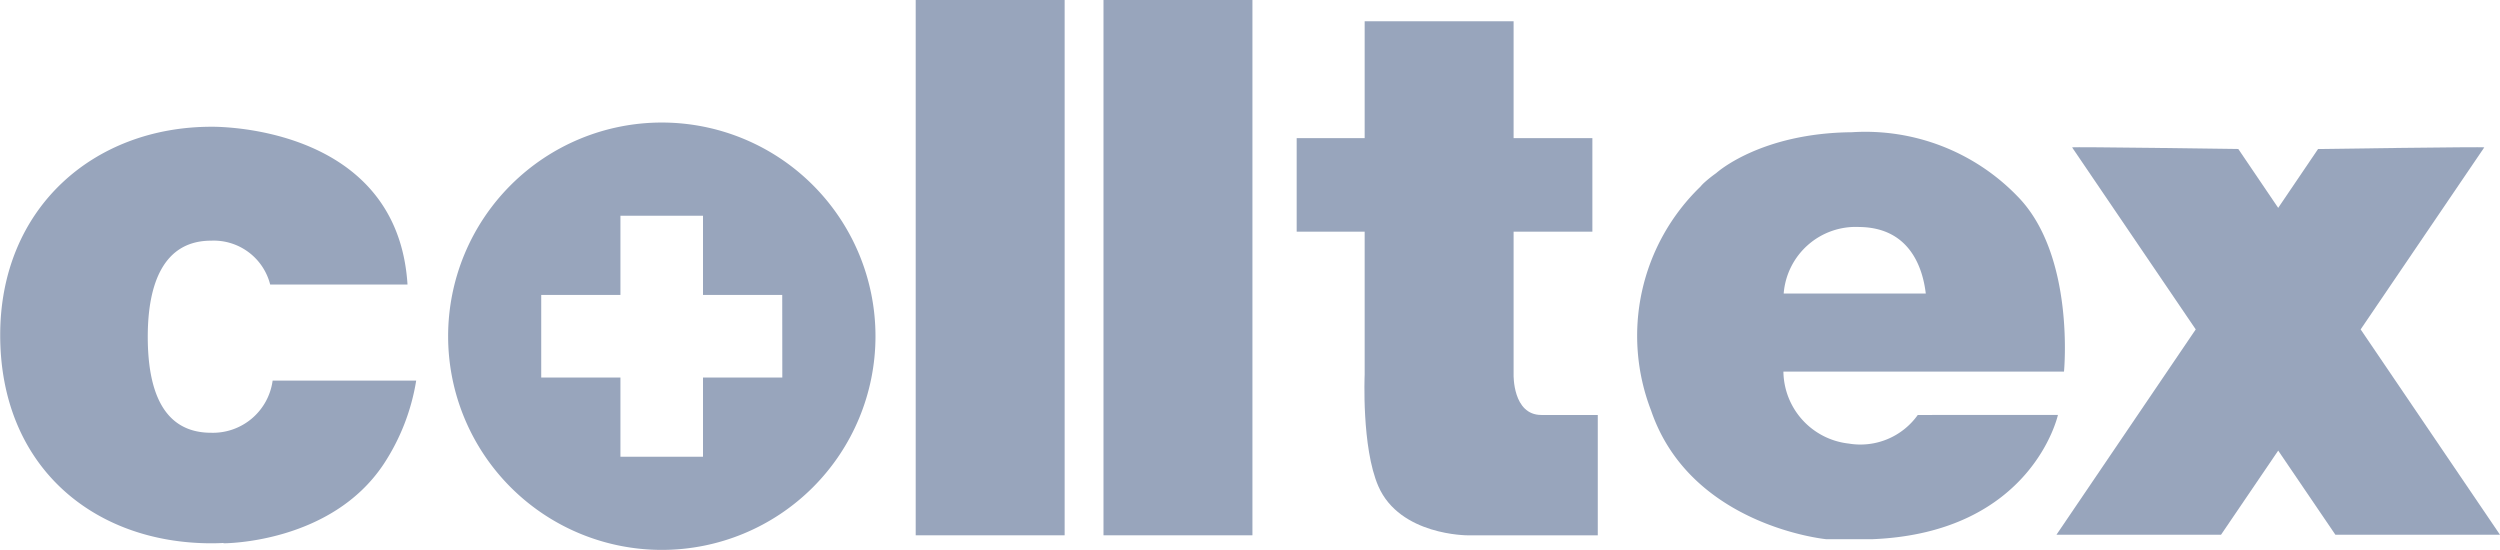
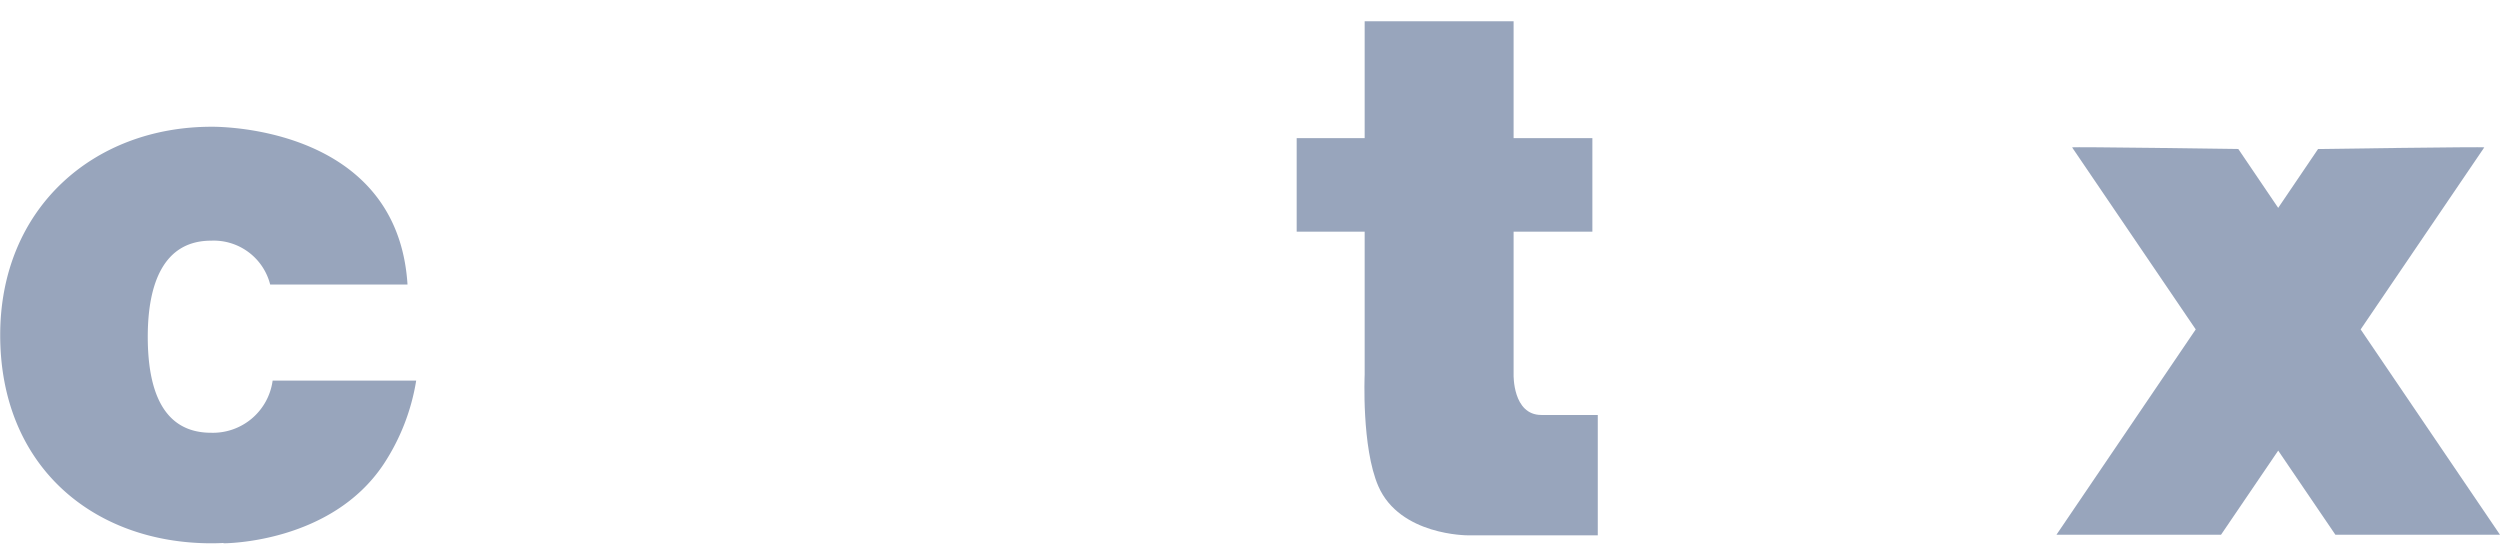
<svg xmlns="http://www.w3.org/2000/svg" width="125.388" height="27.581" viewBox="0 0 125.388 27.581">
  <g id="Group_143" data-name="Group 143" transform="translate(-2027.813 -62.25)">
-     <rect id="Rectangle_238" data-name="Rectangle 238" width="7.47" height="26.848" transform="translate(2073.74 62.25)" fill="#98a5bc" />
-     <rect id="Rectangle_239" data-name="Rectangle 239" width="7.47" height="26.848" transform="translate(2083.159 62.25)" fill="#98a5bc" />
    <path id="Path_287" data-name="Path 287" d="M2188.88,82.434V75.264h3.951V70.573h-3.951V64.709h-7.47v5.864H2178v4.691h3.41v7.171s-.162,3.646.686,5.595c1.079,2.478,4.484,2.463,4.484,2.463h6.522V84.457h-2.828C2188.826,84.457,2188.88,82.434,2188.88,82.434Z" transform="translate(-85.152 -1.394)" fill="#98a5bc" />
    <path id="Path_288" data-name="Path 288" d="M2288.247,98.734l-6.989-10.3,6.2-9.128c.041-.041-8.336.081-8.336.081l-2,2.952-2-2.952s-8.377-.122-8.336-.081l6.2,9.128L2266,98.734h8.254l2.869-4.221,2.869,4.221Z" transform="translate(-135.046 -9.663)" fill="#98a5bc" />
-     <path id="Path_289" data-name="Path 289" d="M2090.433,76.444a10.717,10.717,0,1,0,10.718,10.717A10.718,10.718,0,0,0,2090.433,76.444Zm6.045,12.788H2092.5v3.974h-4.141V89.232h-3.973V85.091h3.973V81.117h4.141v3.974h3.974Z" transform="translate(-29.428 -8.048)" fill="#98a5bc" />
    <path id="Path_290" data-name="Path 290" d="M2038.4,92.285c-2.436,0-3.176-2.157-3.176-4.817s.794-4.817,3.176-4.817a2.922,2.922,0,0,1,2.964,2.2h6.887v-.013c-.4-6.245-6.033-7.555-8.587-7.829l-.2-.02c-.13-.012-.251-.021-.36-.029l-.154-.009c-.331-.017-.527-.014-.527-.014-5.916,0-10.6,4.085-10.6,10.446,0,6.6,4.687,10.446,10.6,10.446.2,0,.4-.006.6-.017v.017s5.385.027,8.038-3.979a10.712,10.712,0,0,0,1.626-4.18h-7.2A3.023,3.023,0,0,1,2038.4,92.285Z" transform="translate(0 -8.33)" fill="#98a5bc" />
-     <path id="Path_291" data-name="Path 291" d="M2231.554,91.738a3.532,3.532,0,0,1-3.464,1.434,3.683,3.683,0,0,1-3.275-3.608h14.073s.569-5.837-2.327-8.787a10.606,10.606,0,0,0-8.309-3.22c-4.615.04-6.807,2.05-6.807,2.05l0,0a6.577,6.577,0,0,0-.613.49,1.885,1.885,0,0,0-.18.191,10.4,10.4,0,0,0-2.472,11.23c1.975,5.792,8.777,6.45,8.777,6.45h2.327c8.011-.325,9.3-6.233,9.3-6.233Zm.4-6.09h-7.125a3.624,3.624,0,0,1,3.79-3.338C2231.206,82.336,2231.816,84.448,2231.956,85.648Z" transform="translate(-107.555 -8.675)" fill="#98a5bc" />
  </g>
</svg>